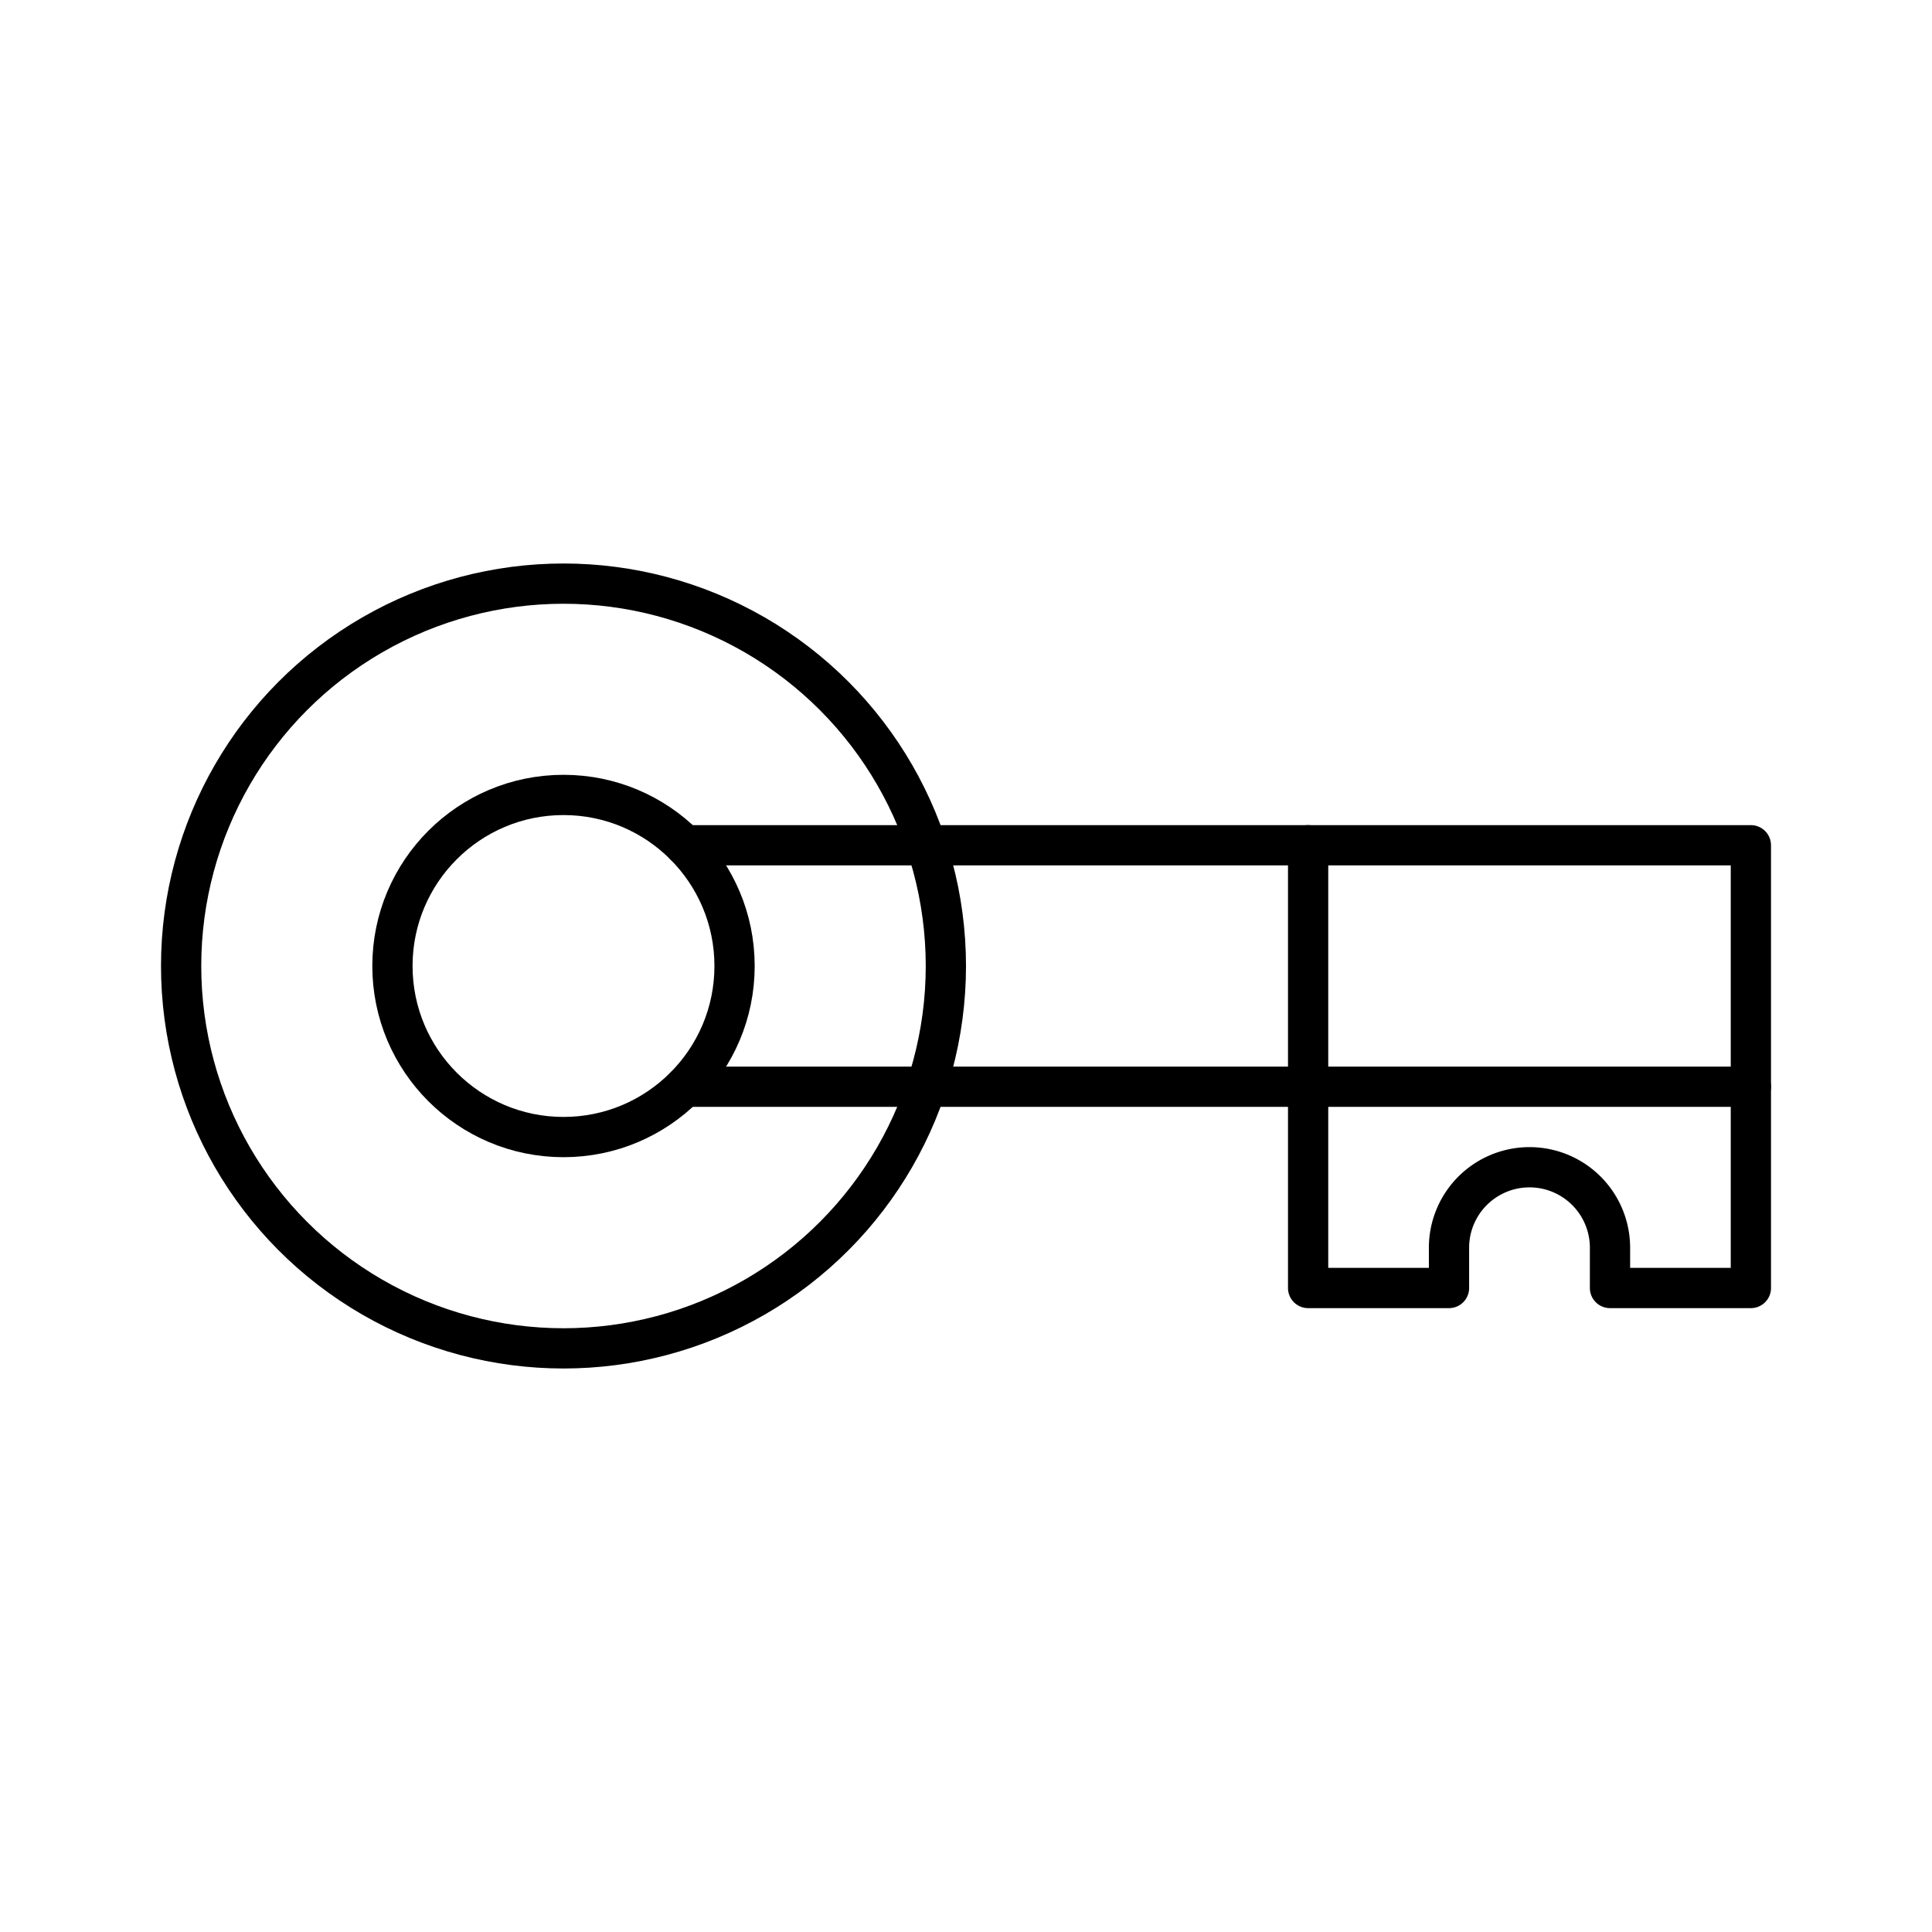
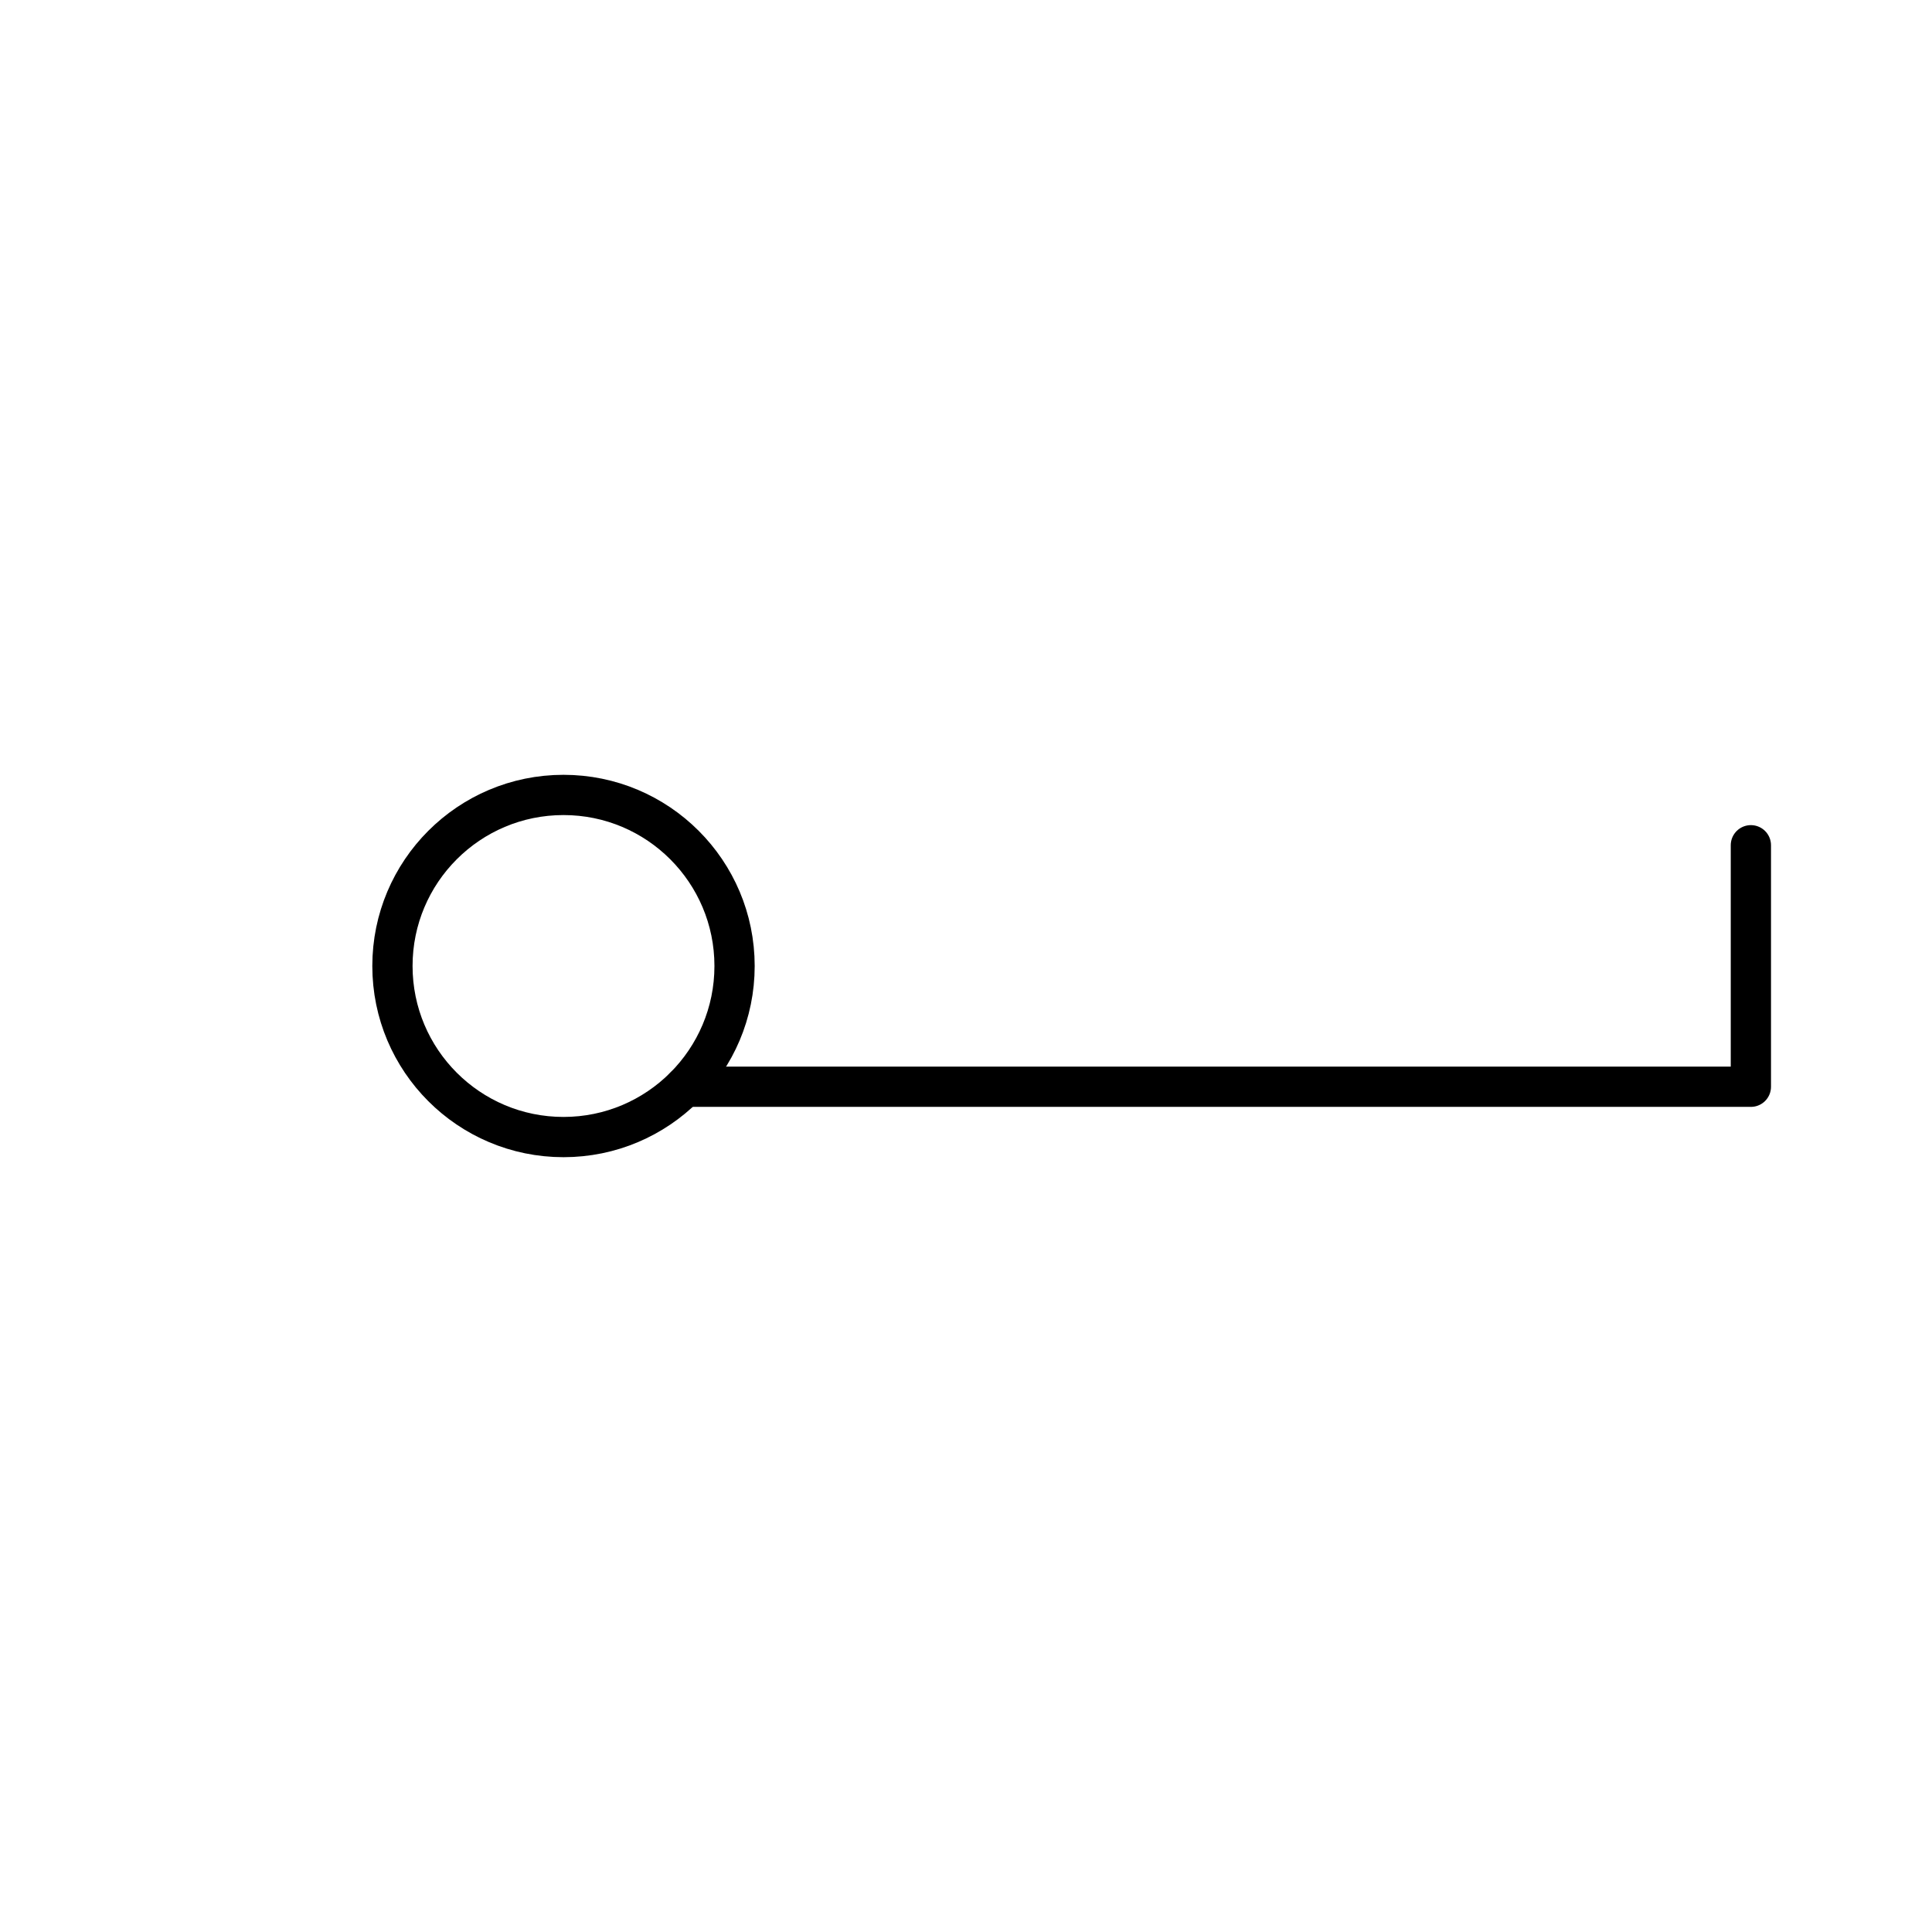
<svg xmlns="http://www.w3.org/2000/svg" width="800" height="800" viewBox="0 0 48 48">
-   <circle cx="14" cy="24" r="9.5" fill="none" stroke="currentColor" stroke-linecap="round" stroke-linejoin="round" />
  <circle cx="14" cy="24" r="4.25" fill="none" stroke="currentColor" stroke-linecap="round" stroke-linejoin="round" />
-   <path fill="none" stroke="currentColor" stroke-linecap="round" stroke-linejoin="round" d="M17.01 27H43.5v-6H17.009" />
-   <path fill="none" stroke="currentColor" stroke-linecap="round" stroke-linejoin="round" d="M32.5 21v11H36v-1a2 2 0 1 1 4 0v1h3.5v-5" />
+   <path fill="none" stroke="currentColor" stroke-linecap="round" stroke-linejoin="round" d="M17.01 27H43.5v-6" />
</svg>